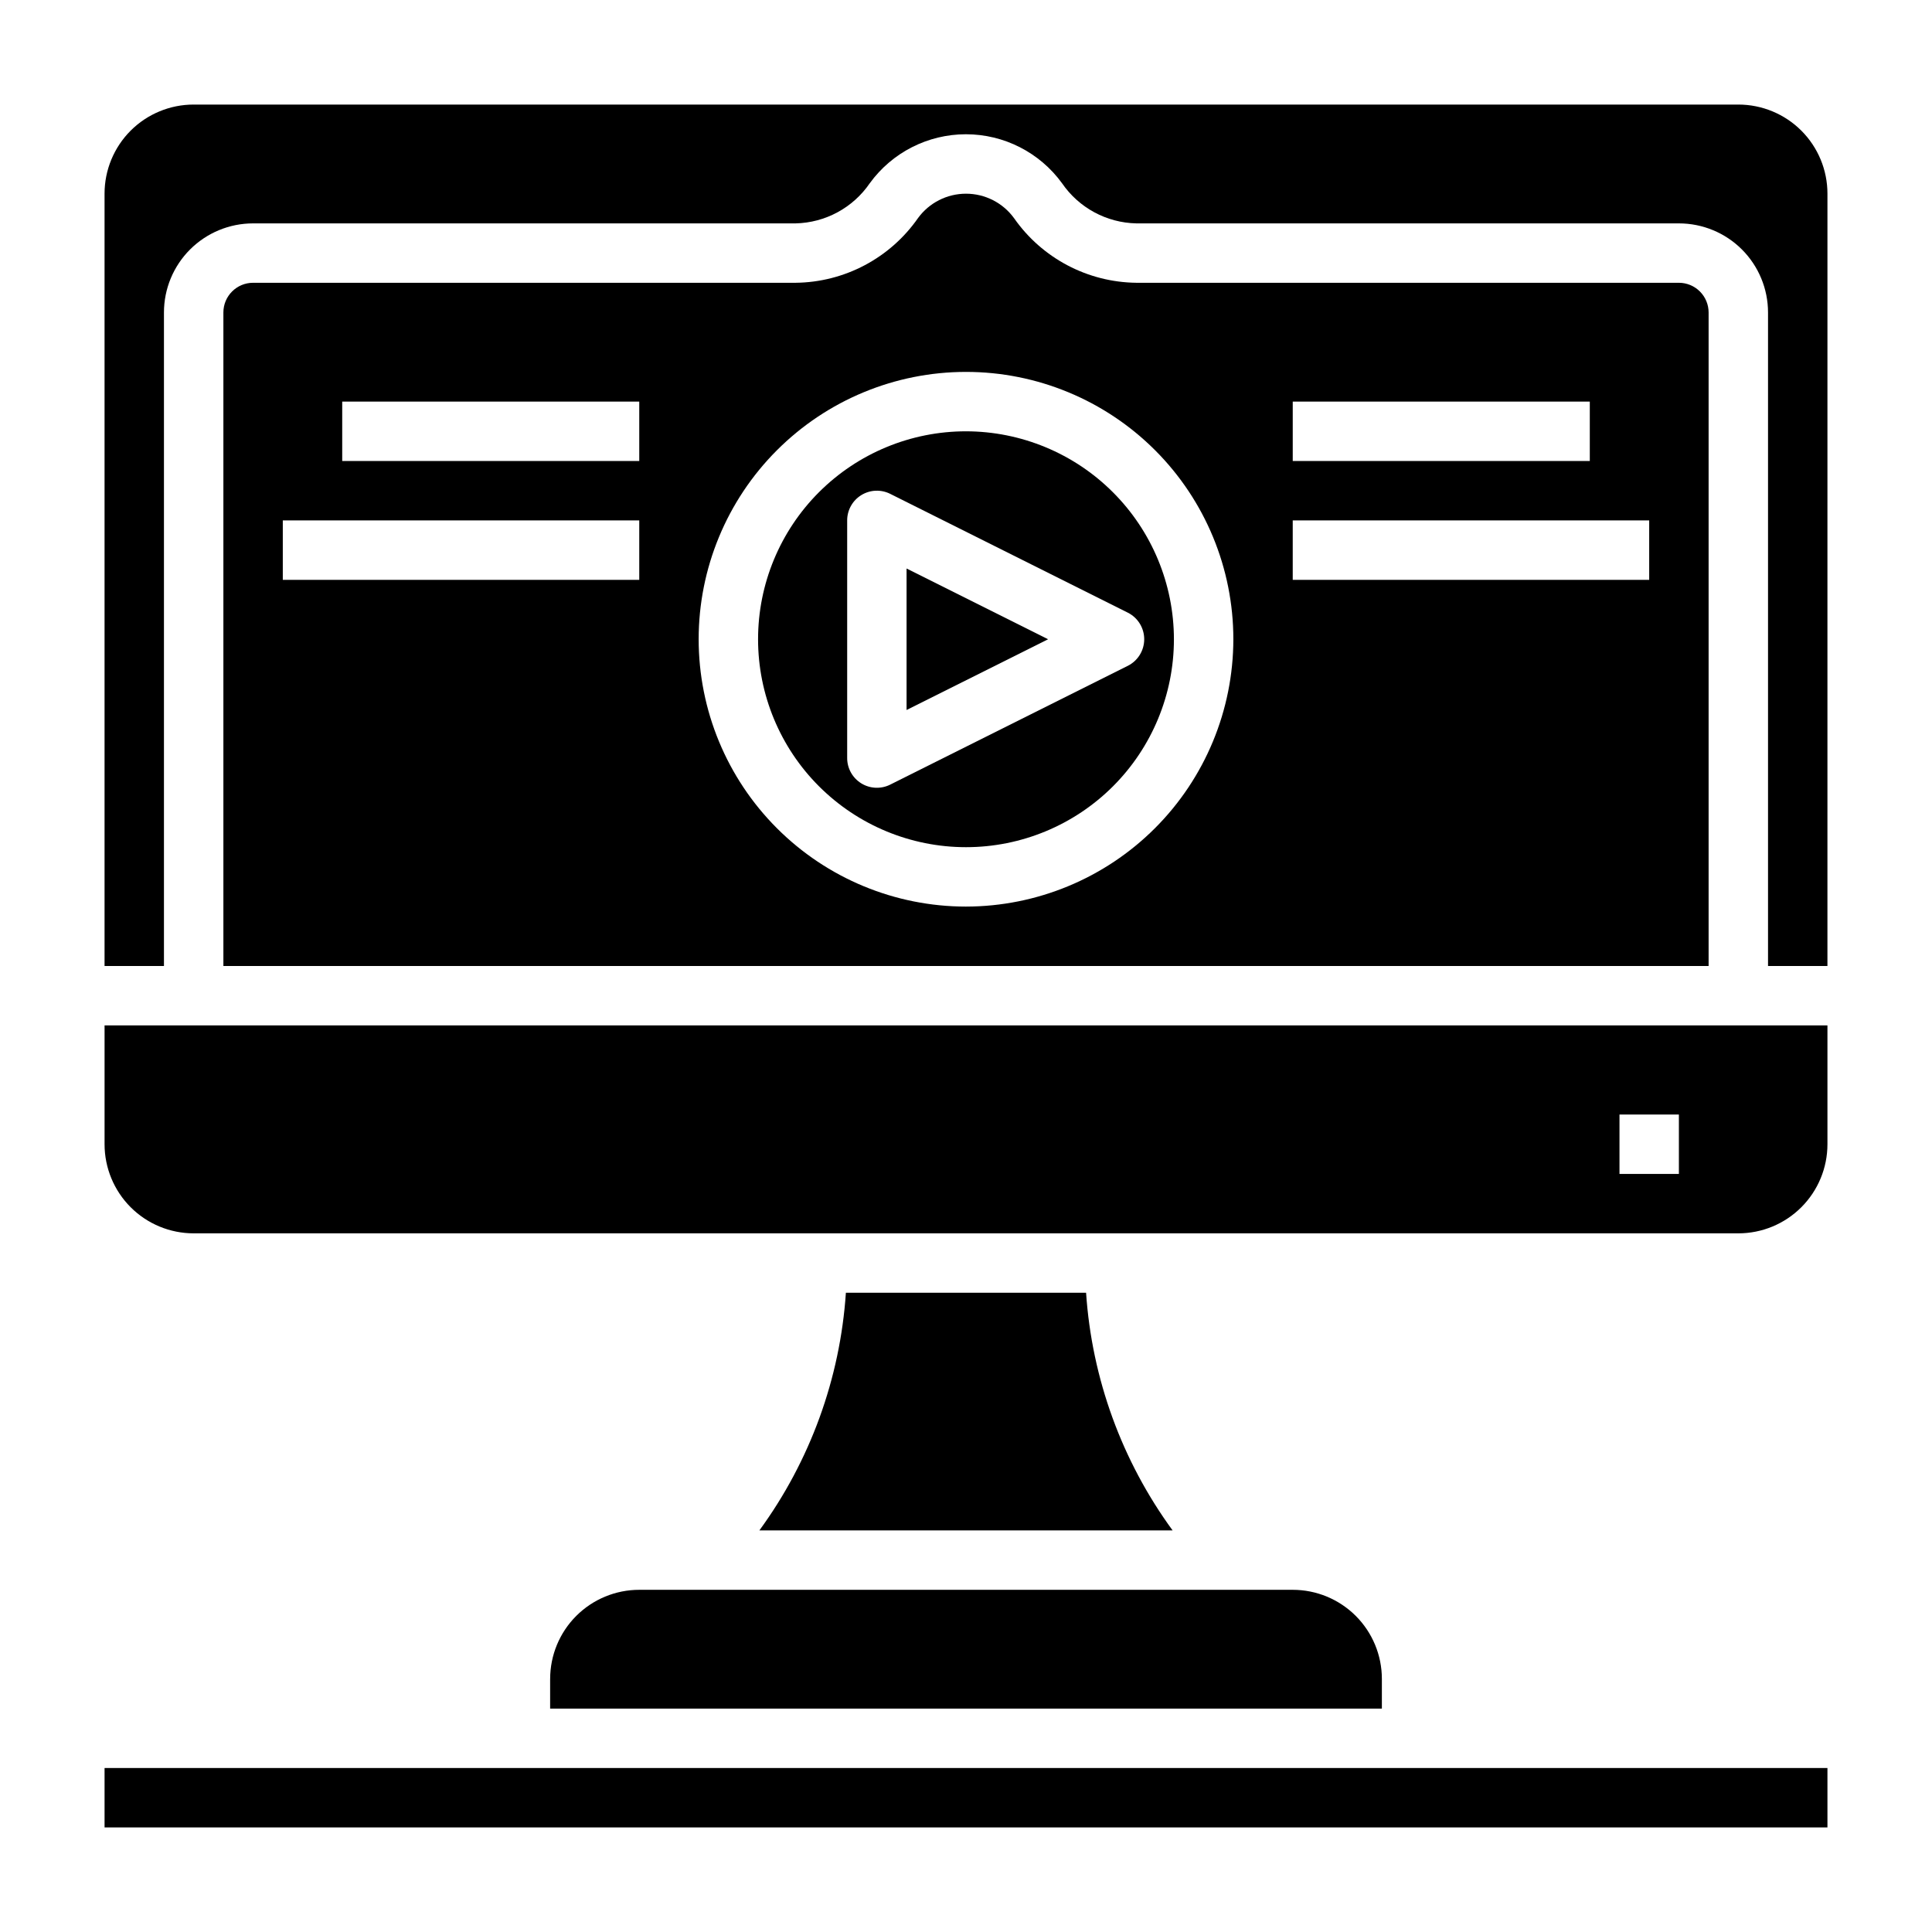
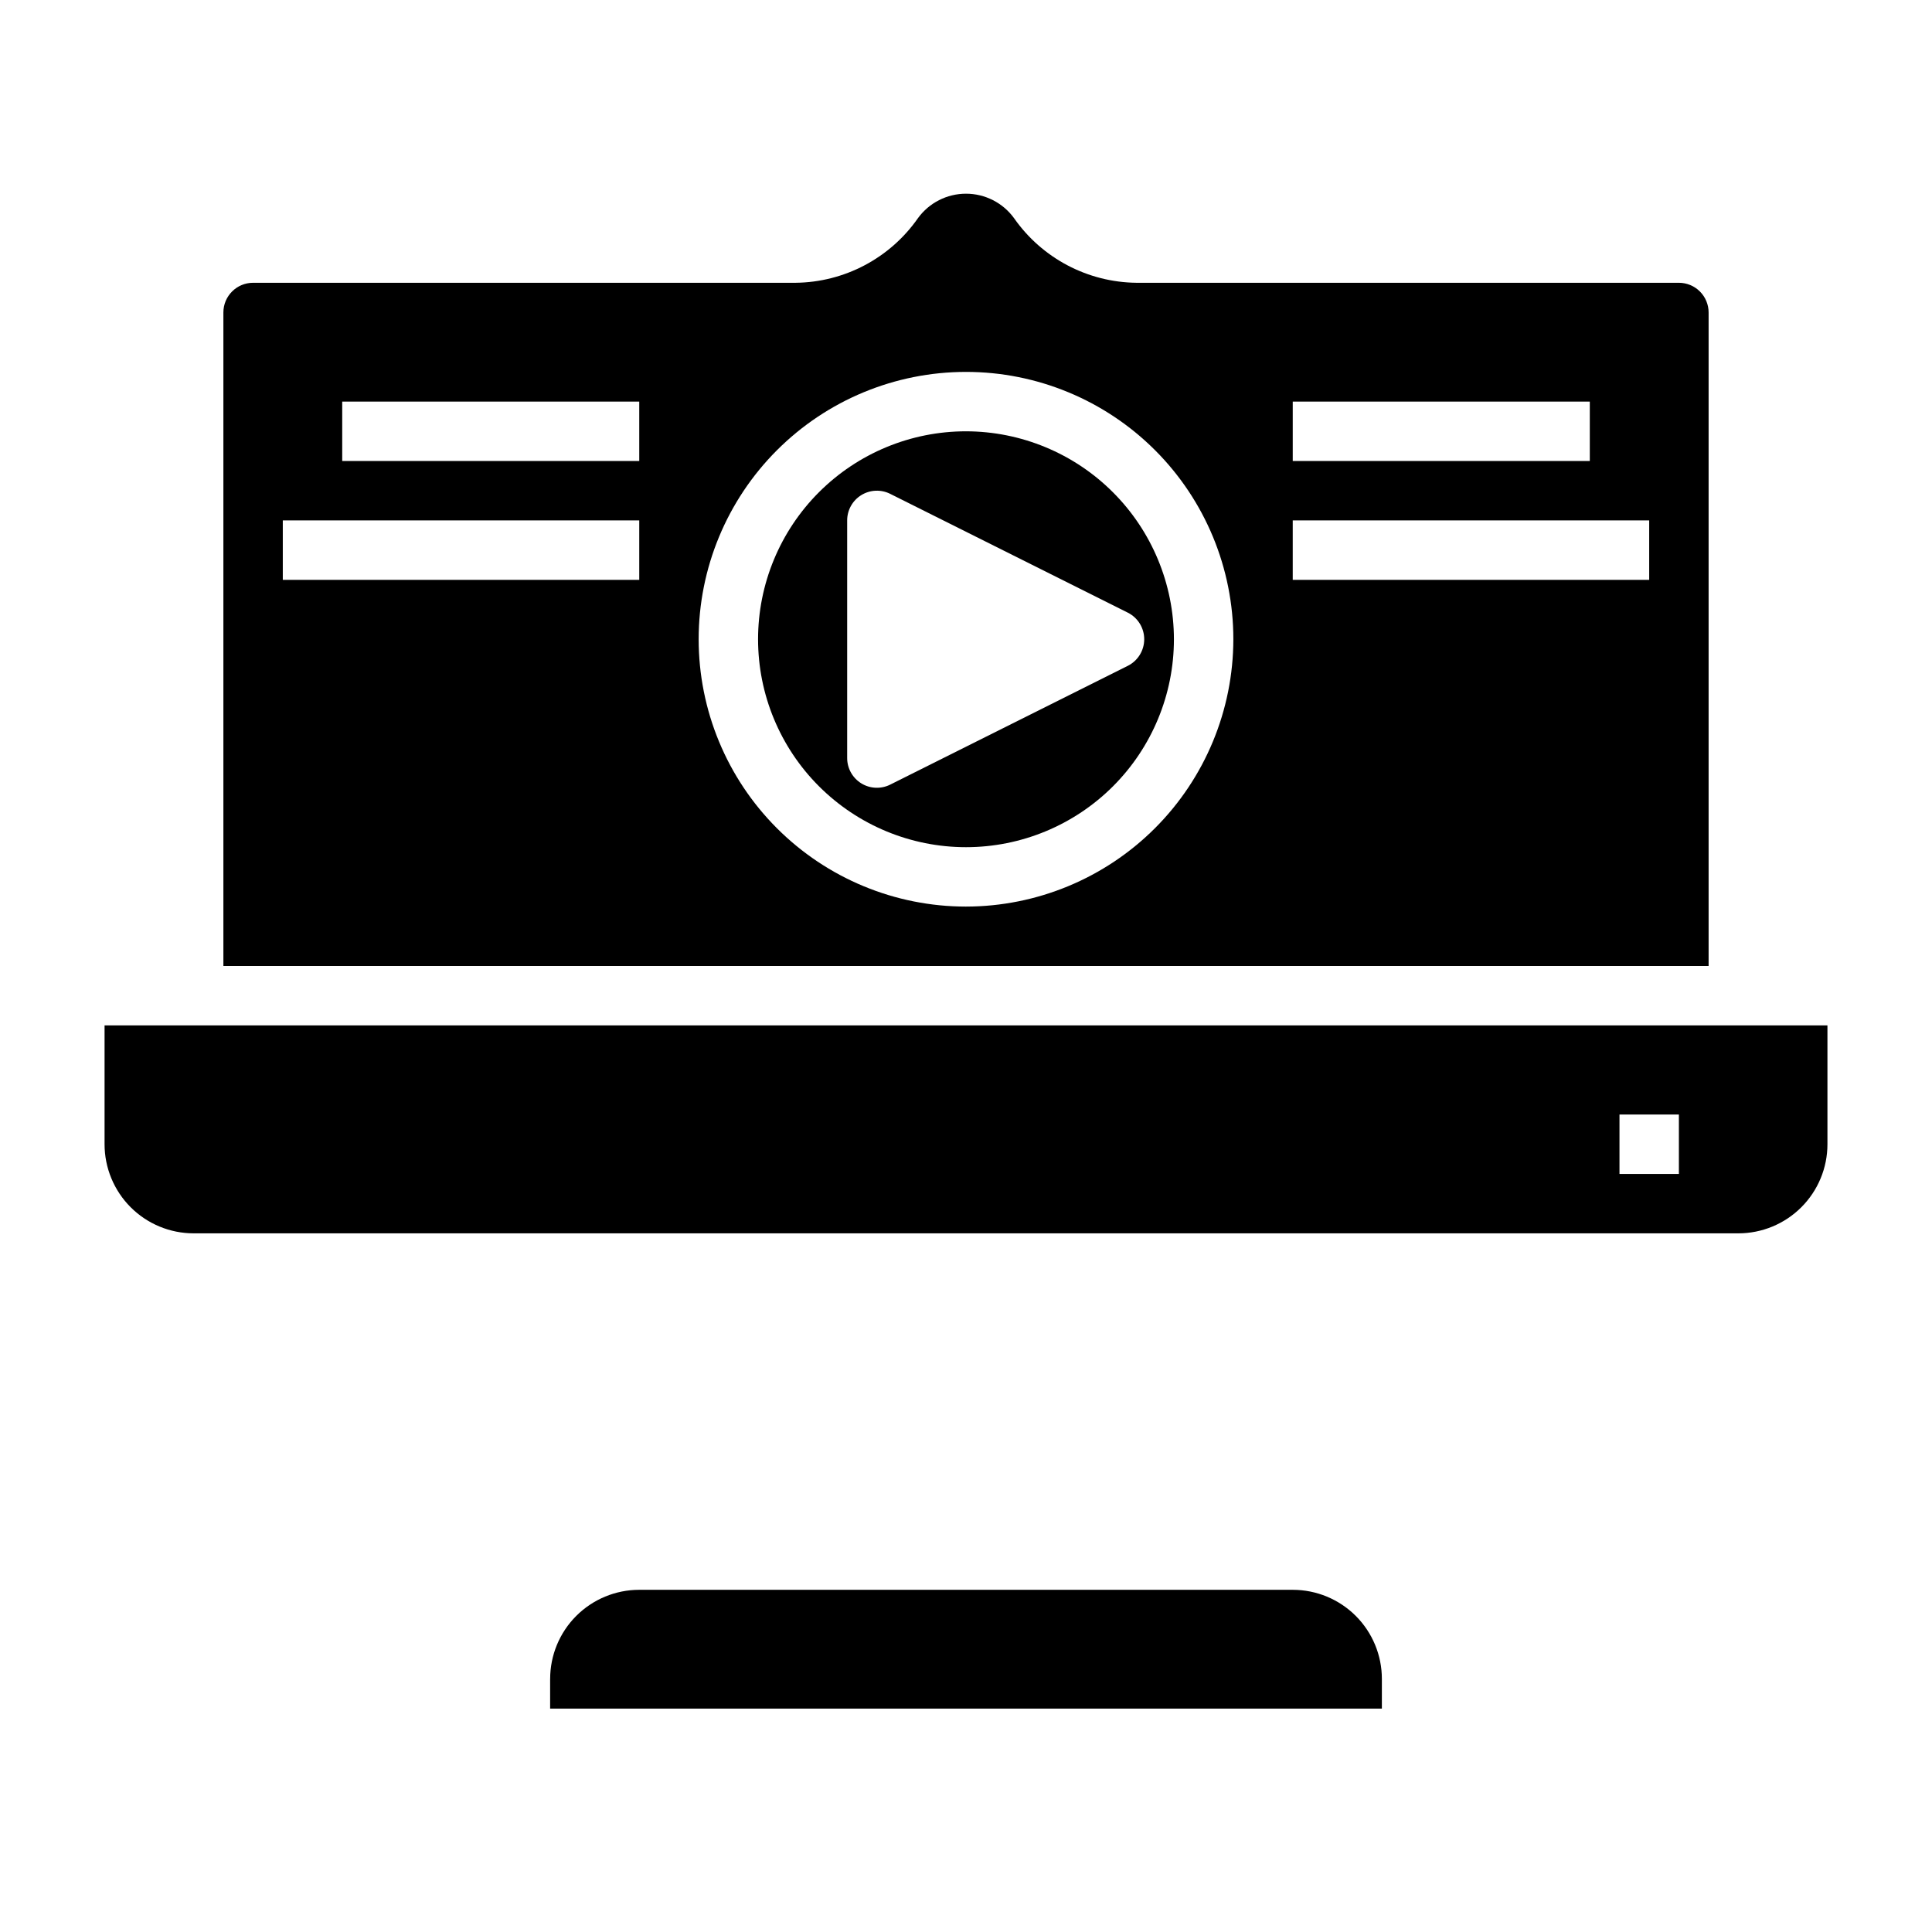
<svg xmlns="http://www.w3.org/2000/svg" fill="#000000" width="800px" height="800px" version="1.1" viewBox="144 144 512 512">
  <g>
-     <path d="m384.25 294.66v37.5l37.504-18.75z" />
    <path d="m171.71 447.23c0 6.262 2.488 12.27 6.914 16.699 4.43 4.43 10.438 6.918 16.699 6.918h409.35c6.262 0 12.27-2.488 16.699-6.918 4.43-4.43 6.918-10.438 6.918-16.699v-31.488h-456.58zm401.47-7.871h15.742v15.742h-15.742z" />
-     <path d="m368.17 486.59c-1.527 22.738-9.477 44.578-22.922 62.977h109.5c-13.445-18.398-21.395-40.238-22.926-62.977z" />
    <path d="m289.79 588.93v7.871l220.42 0.004v-7.875c0-6.262-2.488-12.27-6.918-16.699-4.43-4.426-10.434-6.914-16.699-6.914h-173.18c-6.262 0-12.27 2.488-16.699 6.914-4.43 4.43-6.918 10.438-6.918 16.699z" />
    <path d="m400 258.3c-14.617 0-28.633 5.809-38.965 16.141-10.336 10.336-16.141 24.352-16.141 38.965s5.805 28.629 16.141 38.965c10.332 10.332 24.348 16.141 38.965 16.141 14.613 0 28.629-5.809 38.965-16.141 10.332-10.336 16.137-24.352 16.137-38.965-0.016-14.609-5.828-28.617-16.156-38.945-10.332-10.332-24.336-16.141-38.945-16.16zm47.23 55.105c0 2.984-1.684 5.711-4.352 7.047l-62.977 31.488c-2.441 1.219-5.34 1.086-7.66-0.348-2.32-1.438-3.734-3.973-3.731-6.699v-62.977c-0.004-2.727 1.41-5.262 3.731-6.699 2.32-1.434 5.219-1.566 7.66-0.348l62.977 31.488c2.668 1.336 4.352 4.062 4.352 7.047z" />
    <path d="m588.93 218.94h-143.76c-12.941-0.137-25.02-6.512-32.434-17.121-2.961-4.078-7.695-6.488-12.734-6.488-5.043 0-9.777 2.41-12.738 6.488-7.41 10.609-19.492 16.988-32.434 17.121h-143.76c-4.348 0-7.871 3.523-7.871 7.871v173.19h393.6v-173.19c0-2.086-0.832-4.09-2.309-5.566-1.477-1.477-3.477-2.305-5.566-2.305zm-102.34 31.488h78.723v15.742l-78.723 0.004zm-173.18 47.234h-94.465v-15.746h94.465zm0-31.488h-78.719v-15.746h78.719zm86.594 118.08c-18.793 0-36.812-7.465-50.098-20.75-13.289-13.285-20.754-31.309-20.754-50.098s7.465-36.812 20.754-50.098c13.285-13.285 31.305-20.75 50.098-20.75 18.789 0 36.809 7.465 50.098 20.75 13.285 13.285 20.75 31.309 20.75 50.098-0.023 18.785-7.492 36.793-20.773 50.074-13.285 13.281-31.293 20.754-50.074 20.773zm181.05-86.59h-94.465v-15.746h94.465z" />
-     <path d="m604.67 171.71h-409.35c-6.262 0-12.27 2.488-16.699 6.914-4.426 4.43-6.914 10.438-6.914 16.699v204.68h15.742v-173.19c0-6.262 2.488-12.27 6.918-16.699 4.43-4.426 10.434-6.914 16.699-6.914h143.76c7.894-0.172 15.223-4.137 19.68-10.652 5.926-8.148 15.395-12.969 25.469-12.969 10.074 0 19.539 4.82 25.465 12.969 4.469 6.527 11.816 10.496 19.727 10.652h143.76c6.266 0 12.273 2.488 16.699 6.914 4.43 4.43 6.918 10.438 6.918 16.699v173.19h15.742l0.004-204.68c0-6.262-2.488-12.27-6.918-16.699-4.43-4.426-10.438-6.914-16.699-6.914z" />
-     <path d="m281.92 612.54h-110.21v15.746h456.58v-15.746z" />
  </g>
</svg>